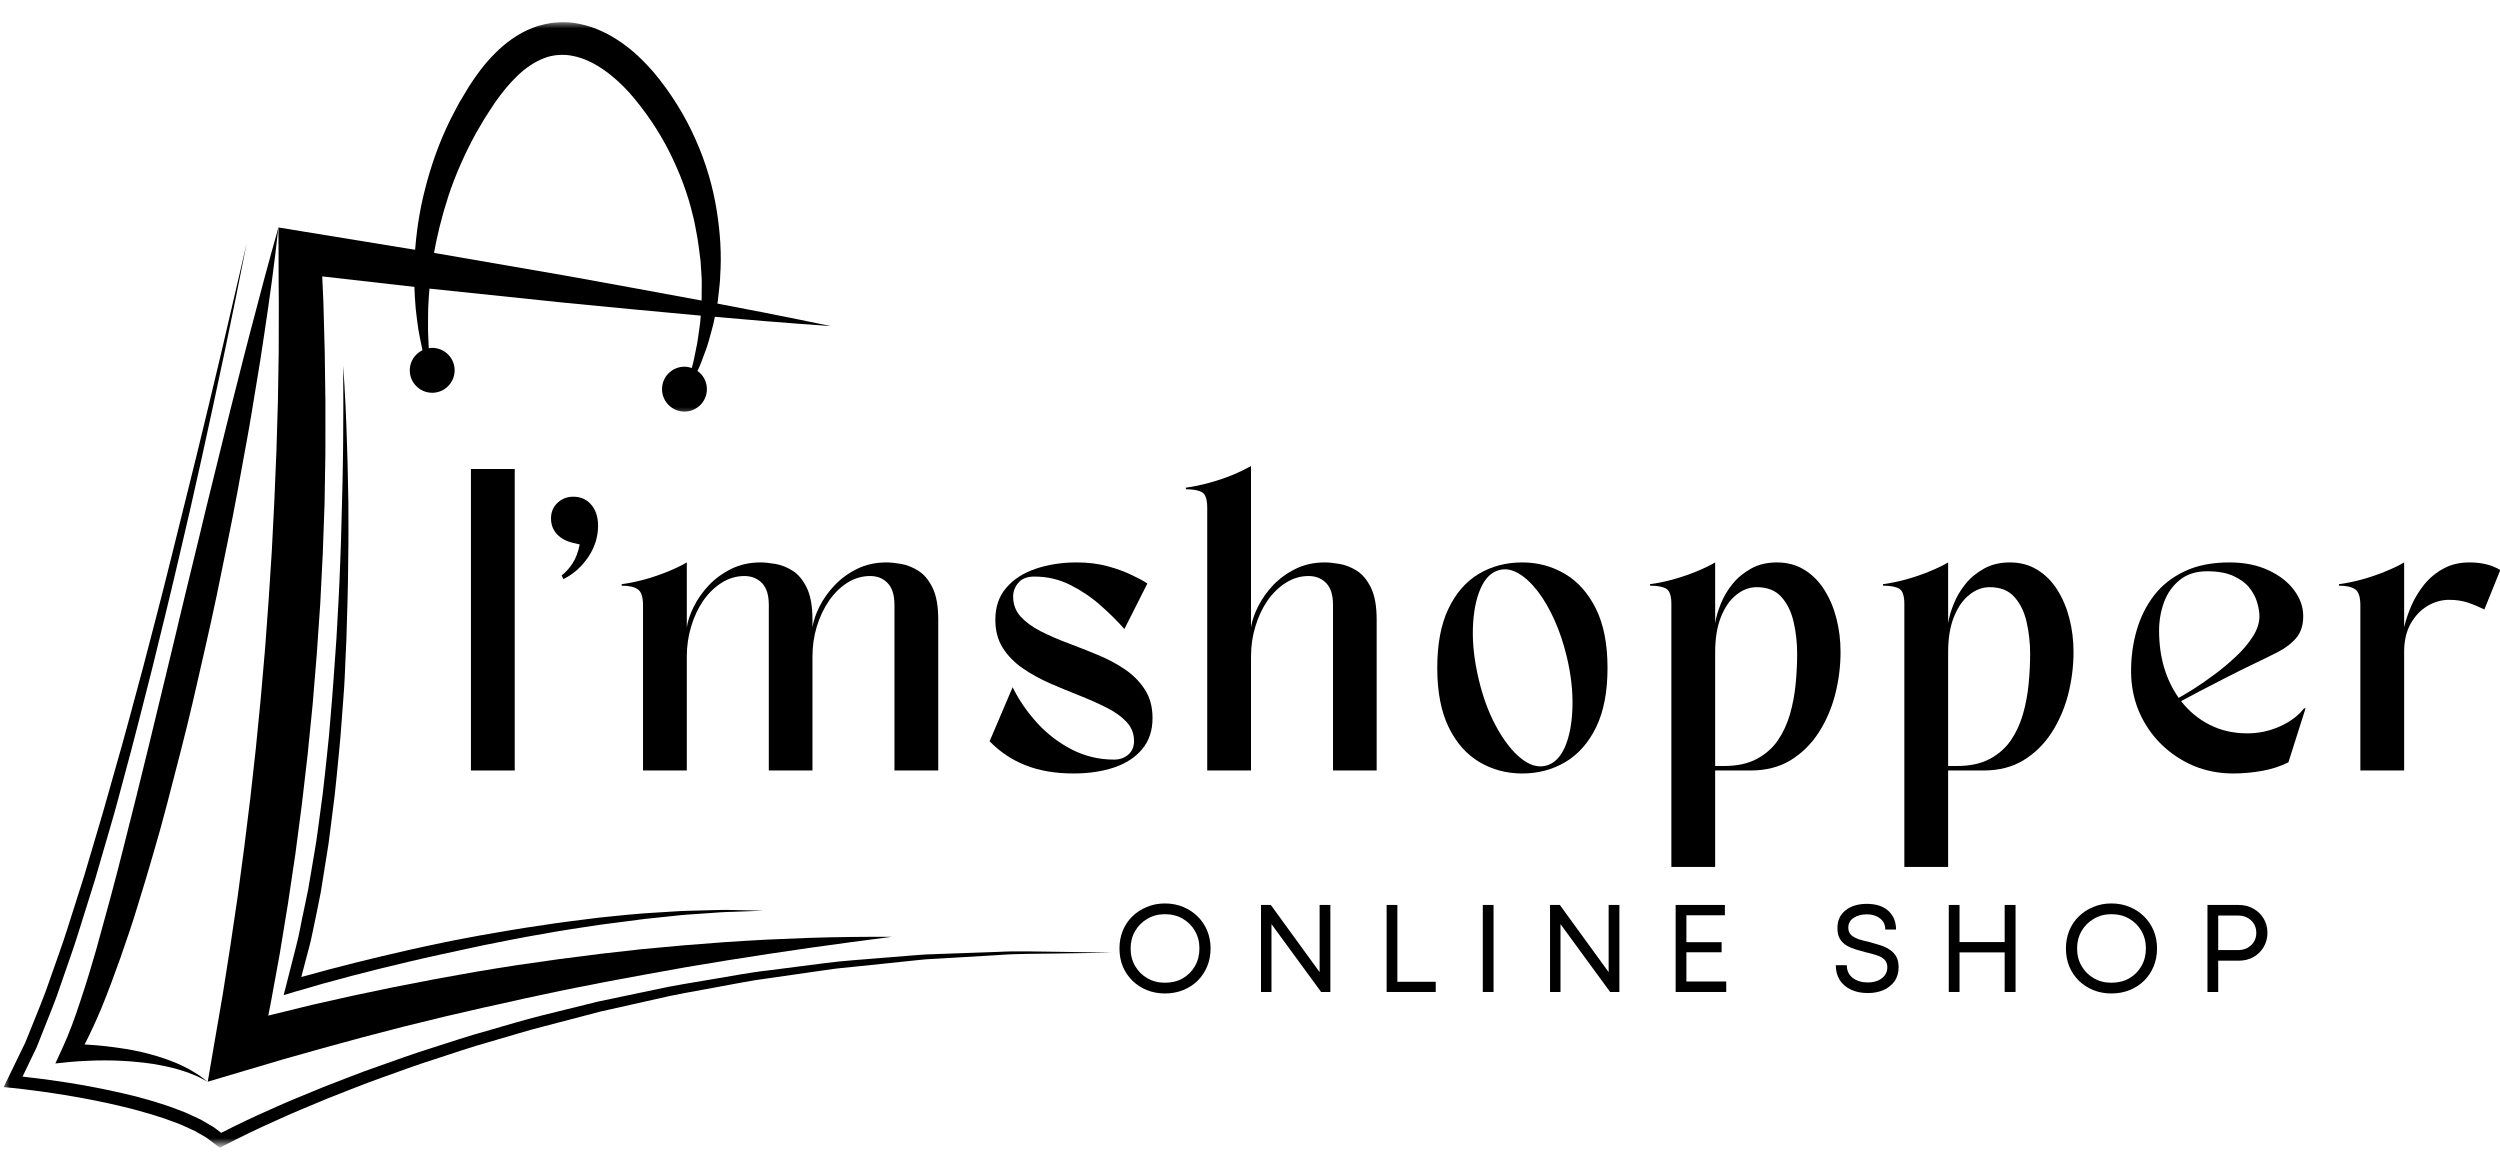
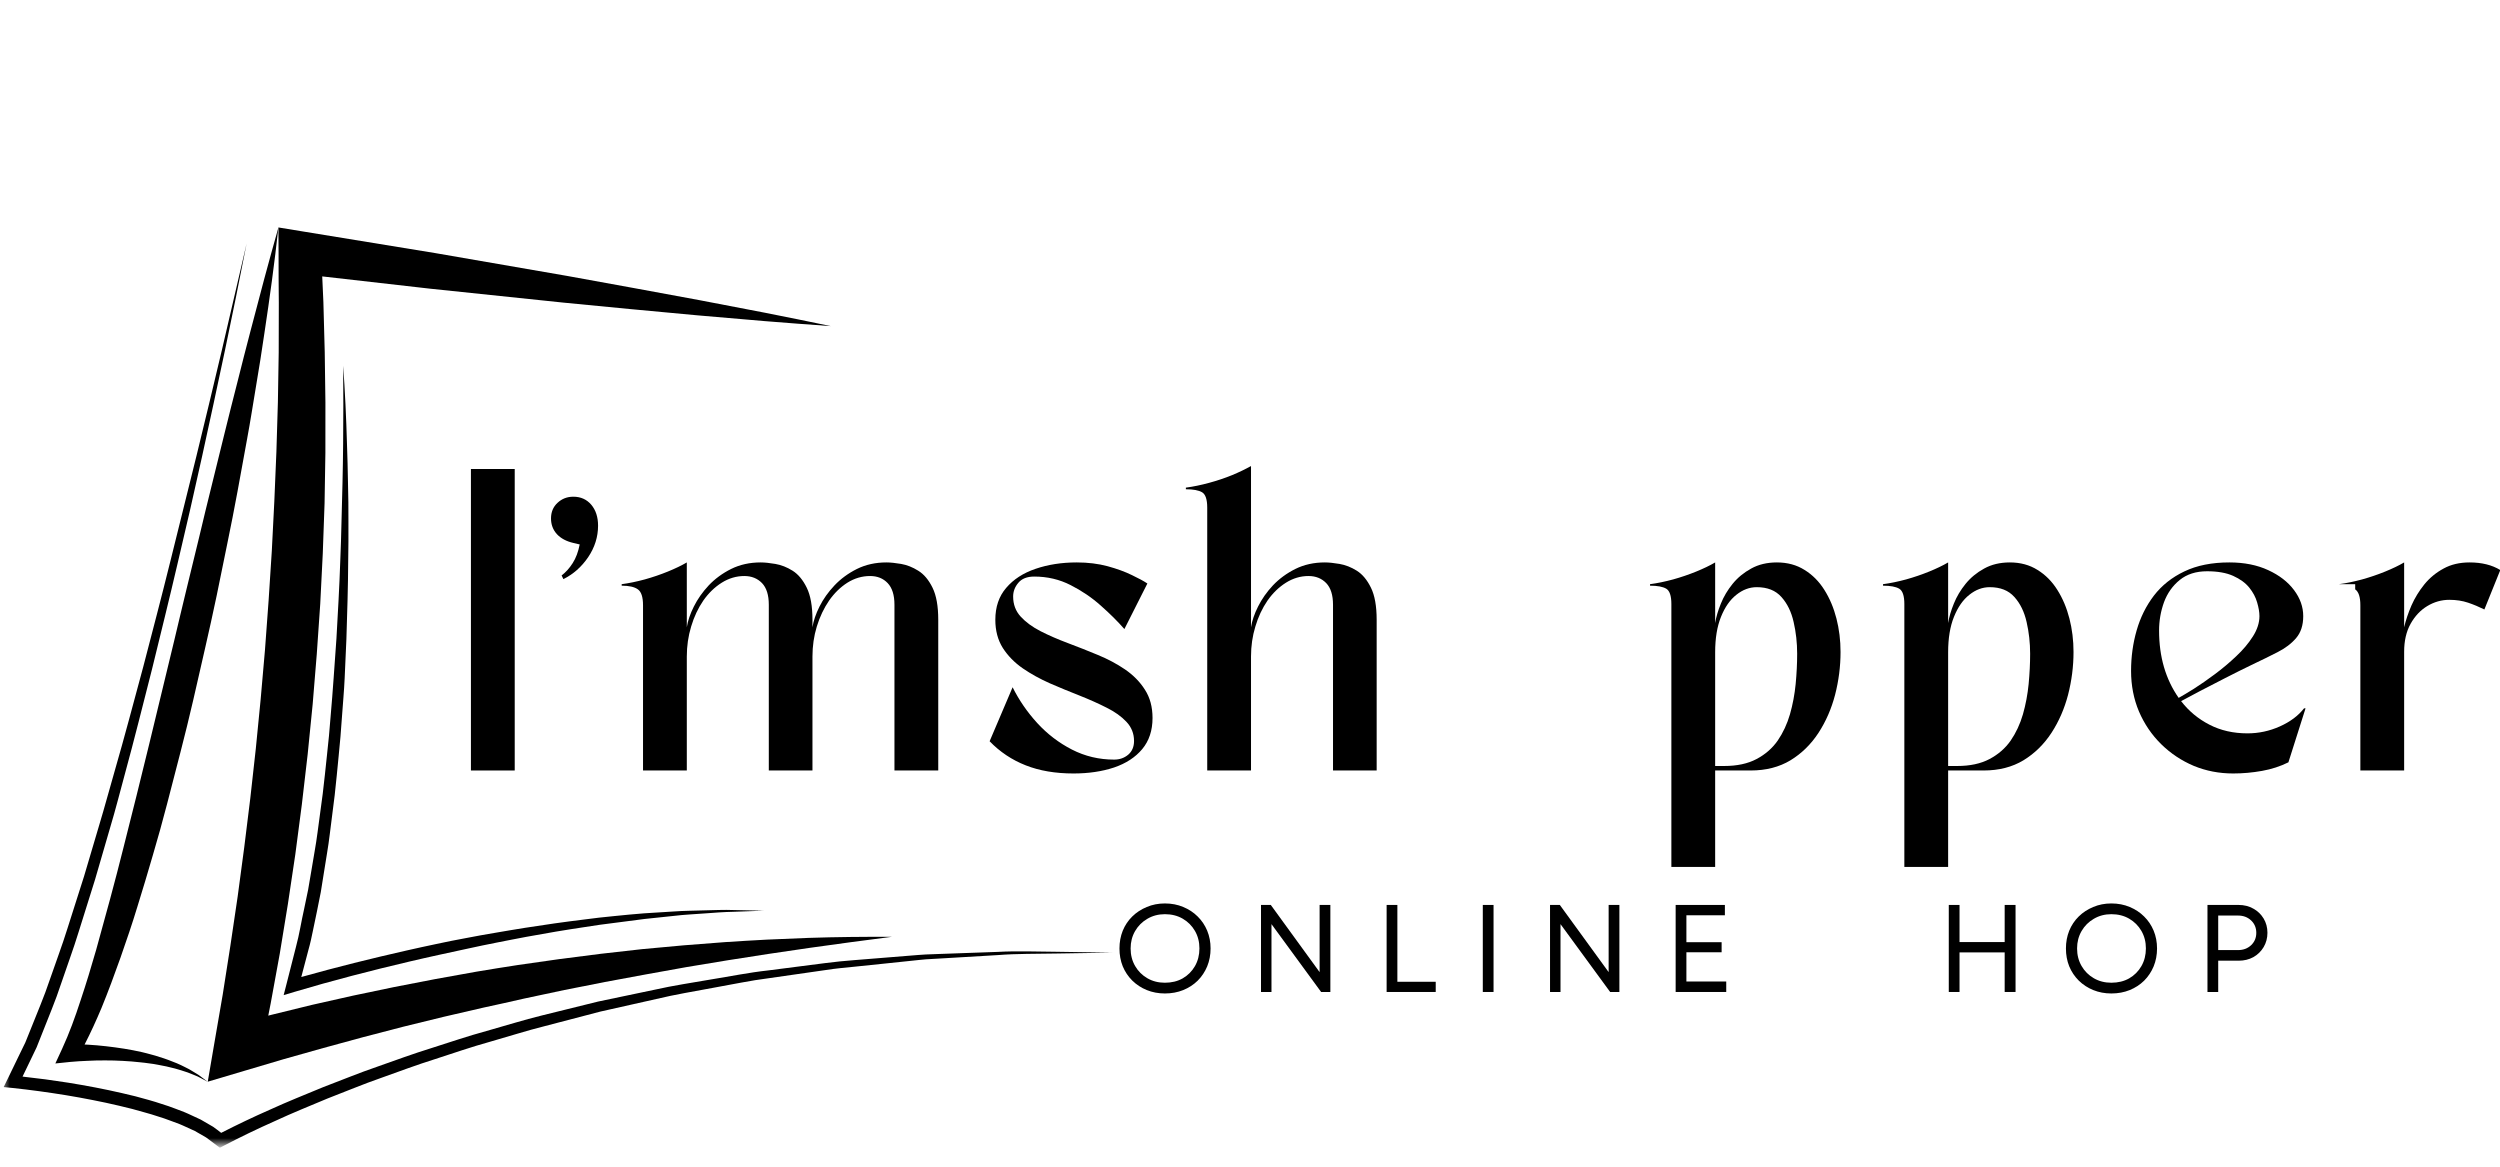
<svg xmlns="http://www.w3.org/2000/svg" width="150" height="70" viewBox="0 0 383 173" fill="none">
  <g clip-path="url(#clip0_621_6)">
    <path d="M123.88 140.818L117.495 141.083C115.365 141.193 113.24 141.323 111.115 141.463L104.734 141.958L98.365 142.542L92.005 143.26L85.656 144.073L79.312 144.979C77.203 145.307 75.094 145.635 72.984 145.995L66.677 147.13L60.385 148.349L54.104 149.661L47.849 151.068L41.62 152.594L41.099 152.729L41.474 150.828L42.859 143.245L44.104 135.635L45.245 128.005L46.245 120.359L47.135 112.693L47.901 105.021L48.531 97.333L49.062 89.641L49.448 81.937L49.724 74.229L49.849 66.521L49.854 58.812L49.75 51.104L49.542 43.401C49.495 42.094 49.432 40.786 49.365 39.479L65.885 41.359L86.323 43.495L96.552 44.484L106.786 45.437L117.031 46.318C120.448 46.578 123.865 46.87 127.286 47.094C123.932 46.38 120.568 45.729 117.203 45.047L107.109 43.109L97 41.245L86.891 39.406L66.641 35.901L46.37 32.588L42.656 31.979L42.677 35.916C42.688 38.453 42.672 40.989 42.714 43.526L42.698 51.135L42.573 58.745L42.344 66.344L42.026 73.942L41.641 81.536L41.151 89.125L40.594 96.703L39.932 104.276L39.188 111.844L38.349 119.396L37.417 126.943L36.411 134.479L35.297 142L34.12 149.51L32.828 157.005L31.828 162.849L37.406 161.193L43.469 159.396L49.552 157.682L55.651 156.021L61.776 154.427L67.917 152.922L74.088 151.495C76.151 151.057 78.213 150.588 80.271 150.12L86.469 148.802L92.688 147.573L98.922 146.417L105.172 145.292L111.438 144.255C113.531 143.943 115.625 143.614 117.719 143.276L124.016 142.349L130.323 141.479L136.646 140.651C132.396 140.64 128.135 140.677 123.88 140.818Z" fill="black" />
    <path d="M52.318 77.073C52.276 79.063 52.214 81.052 52.13 83.042C52.047 85.031 51.989 87.021 51.87 89.005L51.542 94.969L51.12 100.922C51 102.906 50.807 104.886 50.651 106.87C50.5 108.854 50.323 110.833 50.094 112.807C49.875 114.781 49.693 116.761 49.443 118.735L48.651 124.636C48.401 126.61 48.01 128.557 47.703 130.516L47.203 133.448L46.599 136.354C46.156 138.287 45.87 140.255 45.349 142.167L43.885 147.917L43.458 149.583L45.078 149.099C50.896 147.36 56.818 145.833 62.75 144.438C64.229 144.078 65.724 143.766 67.208 143.427L71.677 142.458C73.167 142.136 74.656 141.813 76.156 141.526C77.651 141.24 79.146 140.927 80.646 140.656L85.151 139.86C86.651 139.594 88.161 139.386 89.672 139.146C91.172 138.906 92.682 138.688 94.198 138.511L98.734 137.922L103.286 137.443C104.807 137.255 106.328 137.198 107.849 137.078C109.375 136.969 110.896 136.844 112.422 136.818L117.005 136.651L112.417 136.552C110.885 136.49 109.359 136.573 107.828 136.604C106.297 136.656 104.76 136.656 103.234 136.771L98.651 137.057C97.125 137.177 95.599 137.323 94.073 137.479C92.547 137.62 91.026 137.797 89.51 138C87.99 138.203 86.469 138.37 84.953 138.599L80.406 139.281C78.891 139.511 77.385 139.787 75.875 140.037C74.365 140.281 72.859 140.568 71.354 140.854C69.844 141.136 68.338 141.422 66.844 141.755C65.349 142.083 63.844 142.38 62.354 142.735C56.922 143.964 51.531 145.302 46.156 146.813L47.26 142.625C47.536 141.662 47.745 140.677 47.943 139.698L48.557 136.75L49.146 133.802L49.62 130.839C49.917 128.86 50.297 126.891 50.526 124.901L51.276 118.948C51.51 116.964 51.677 114.969 51.88 112.979C52.089 110.995 52.25 109 52.385 107.005C52.521 105.016 52.714 103.026 52.802 101.031L53.068 95.042L53.245 89.058C53.312 87.063 53.318 85.063 53.344 83.068C53.38 81.073 53.391 79.078 53.38 77.084C53.391 75.089 53.364 73.094 53.312 71.099C53.276 69.099 53.229 67.109 53.156 65.115C53.042 61.125 52.859 57.141 52.573 53.162C52.614 57.151 52.604 61.136 52.568 65.12C52.536 69.109 52.427 73.094 52.318 77.073Z" fill="black" />
    <path d="M34.375 63.62L32.422 71.547C31.75 74.182 31.141 76.828 30.5 79.474L28.573 87.396C27.912 90.036 27.323 92.687 26.677 95.328L22.849 111.167L20.906 119.073L18.922 126.963C17.61 132.224 16.177 137.448 14.729 142.656C13.985 145.25 13.203 147.833 12.349 150.38C11.521 152.927 10.61 155.448 9.511 157.823L8.479 160.057L10.792 159.818C11.636 159.734 12.552 159.687 13.438 159.651C14.328 159.604 15.229 159.583 16.125 159.588C17.021 159.583 17.917 159.614 18.813 159.661C19.708 159.703 20.604 159.781 21.495 159.88C21.948 159.911 22.386 159.989 22.833 160.042C23.281 160.094 23.724 160.161 24.167 160.25C25.052 160.396 25.922 160.604 26.802 160.828C27.24 160.937 27.656 161.094 28.094 161.219C28.531 161.344 28.953 161.5 29.37 161.677C29.776 161.864 30.224 161.989 30.615 162.224L31.823 162.87L30.724 162.036C30.365 161.739 29.948 161.542 29.557 161.286C29.167 161.036 28.761 160.807 28.339 160.614C27.922 160.417 27.511 160.187 27.078 160.021C26.219 159.672 25.349 159.333 24.453 159.068C24.011 158.917 23.563 158.786 23.115 158.672C22.662 158.557 22.214 158.417 21.761 158.323C19.943 157.906 18.094 157.63 16.245 157.417C15.313 157.312 14.386 157.229 13.453 157.177C13.287 157.167 13.12 157.167 12.958 157.156C13.906 155.318 14.75 153.448 15.542 151.573C16.589 149.015 17.537 146.437 18.458 143.849C19.365 141.26 20.255 138.661 21.047 136.042C21.854 133.427 22.651 130.807 23.406 128.182C24.188 125.562 24.906 122.927 25.599 120.286L27.651 112.354C29.026 107.073 30.214 101.75 31.422 96.432C32.016 93.771 32.636 91.114 33.182 88.442L34.818 80.432C35.359 77.76 35.906 75.088 36.391 72.406L37.859 64.364C38.359 61.682 38.771 58.984 39.224 56.297C39.672 53.609 40.115 50.922 40.5 48.219C41.318 42.828 42.057 37.422 42.651 31.995C41.167 37.25 39.755 42.516 38.391 47.786C37.693 50.422 37.031 53.062 36.365 55.703C35.708 58.344 35.005 60.974 34.375 63.62Z" fill="black" />
    <mask id="mask0_621_6" style="mask-type:luminance" maskUnits="userSpaceOnUse" x="61" y="0" width="50" height="61">
-       <path d="M61.667 0.484H111V60.667H61.667V0.484Z" fill="white" />
-     </mask>
+       </mask>
    <g mask="url(#mask0_621_6)">
      <path d="M62.776 53.864C62.776 55.765 64.318 57.307 66.214 57.307C68.109 57.307 69.651 55.765 69.651 53.864C69.651 51.969 68.109 50.427 66.214 50.427C66.031 50.427 65.859 50.453 65.688 50.479C65.63 49.63 65.615 48.698 65.573 47.687C65.583 46.635 65.568 45.505 65.599 44.302C65.703 41.89 65.953 39.187 66.412 36.286C66.922 33.39 67.672 30.297 68.708 27.125C69.76 23.958 71.177 20.724 72.906 17.562C73.354 16.797 73.802 16.026 74.26 15.25C74.771 14.469 75.281 13.682 75.797 12.89C76.844 11.401 77.974 9.974 79.24 8.771C80.495 7.557 81.896 6.604 83.349 6.047C83.526 5.989 83.724 5.906 83.885 5.864C84.042 5.823 84.193 5.781 84.349 5.734L85.073 5.604L85.162 5.588L85.292 5.583L85.573 5.562C86.328 5.5 87.099 5.547 87.865 5.724C90.974 6.344 94 8.682 96.406 11.318C98.859 14.12 100.927 17.182 102.537 20.375C104.135 23.567 105.38 26.849 106.13 30.083C106.365 30.88 106.479 31.687 106.641 32.479C106.792 33.271 106.943 34.057 107.031 34.833C107.13 35.614 107.245 36.38 107.328 37.13C107.375 37.89 107.417 38.635 107.469 39.359C107.537 40.088 107.5 40.807 107.5 41.505C107.484 42.208 107.51 42.896 107.474 43.568C107.359 44.896 107.365 46.182 107.156 47.359C106.995 48.547 106.849 49.672 106.615 50.687C106.401 51.708 106.245 52.666 105.984 53.484C105.979 53.495 105.979 53.5 105.974 53.51C105.625 53.39 105.255 53.312 104.859 53.312C102.964 53.312 101.422 54.849 101.422 56.75C101.422 58.646 102.958 60.187 104.859 60.187C106.76 60.187 108.297 58.646 108.297 56.75C108.297 55.594 107.724 54.583 106.854 53.958C106.875 53.911 106.896 53.87 106.917 53.828C107.323 53.015 107.63 52.083 108.01 51.068C108.427 50.068 108.698 48.932 109.031 47.724C109.401 46.521 109.578 45.198 109.875 43.812C110.01 43.114 110.052 42.396 110.146 41.656C110.219 40.916 110.328 40.161 110.333 39.38C110.557 36.276 110.365 32.875 109.792 29.333C109.229 25.786 108.172 22.088 106.552 18.479C104.953 14.864 102.771 11.333 100.073 8.125C98.641 6.495 97.104 4.974 95.245 3.687C93.412 2.401 91.287 1.312 88.885 0.812C87.698 0.552 86.438 0.474 85.193 0.583L84.724 0.625L84.495 0.646L84.198 0.698L83.448 0.844L82.458 1.104C82.141 1.198 81.87 1.307 81.578 1.411C79.287 2.297 77.396 3.745 75.844 5.297C74.271 6.859 73.01 8.568 71.901 10.297C71.391 11.146 70.885 11.989 70.375 12.833C69.896 13.713 69.432 14.625 68.974 15.505C67.234 19.031 66 22.62 65.125 26.078C64.229 29.531 63.766 32.88 63.557 35.963C63.354 39.052 63.464 41.88 63.682 44.364C63.818 45.604 63.953 46.765 64.13 47.828C64.344 48.885 64.51 49.854 64.708 50.724C64.714 50.745 64.719 50.765 64.724 50.786C63.573 51.338 62.776 52.505 62.776 53.864Z" fill="black" />
    </g>
    <mask id="mask1_621_6" style="mask-type:luminance" maskUnits="userSpaceOnUse" x="0" y="34" width="171" height="139">
      <path d="M0.464 34H170.464V172.484H0.464V34Z" fill="white" />
    </mask>
    <g mask="url(#mask1_621_6)">
      <path d="M161.672 142.943C158.734 142.917 155.792 142.802 152.854 142.963L144.036 143.276L141.828 143.359C141.094 143.39 140.365 143.469 139.63 143.521L135.234 143.875C132.307 144.14 129.359 144.286 126.443 144.677L117.688 145.802C114.76 146.12 111.875 146.713 108.969 147.177C106.068 147.687 103.151 148.109 100.281 148.76L91.63 150.573L83.052 152.693C80.193 153.39 77.385 154.286 74.547 155.078C71.703 155.849 68.917 156.807 66.104 157.698C63.292 158.568 60.526 159.588 57.745 160.568C54.953 161.521 52.234 162.656 49.474 163.698C46.75 164.828 44.01 165.917 41.328 167.146C38.818 168.25 36.354 169.427 33.885 170.687C33.479 170.37 33.068 170.047 32.646 169.755L30.755 168.656L28.802 167.75C28.151 167.448 27.474 167.229 26.812 166.963C26.151 166.698 25.479 166.484 24.807 166.271C24.135 166.057 23.463 165.823 22.781 165.646L20.745 165.088L18.693 164.599C17.323 164.281 15.953 163.995 14.578 163.729C13.198 163.463 11.818 163.224 10.438 163C8.12 162.63 5.797 162.323 3.453 162.068L4.688 159.505L5.604 157.599L6.38 155.646C7.391 153.036 8.51 150.463 9.37 147.802C10.255 145.161 11.245 142.542 12.057 139.875L14.557 131.896L16.891 123.864C17.693 121.198 18.375 118.495 19.104 115.812C20.578 110.437 21.912 105.031 23.292 99.641C24.615 94.229 25.958 88.828 27.219 83.406C28.51 77.989 29.745 72.562 30.943 67.13C32.141 61.693 33.312 56.25 34.464 50.807C35.609 45.359 36.719 39.911 37.781 34.448L34.005 50.708C32.729 56.125 31.427 61.531 30.109 66.937L26.094 83.135C24.76 88.536 23.344 93.911 21.943 99.297C20.49 104.661 19.078 110.047 17.531 115.385C16.755 118.052 16.047 120.739 15.24 123.401L12.875 131.39L10.349 139.328C9.531 141.979 8.536 144.568 7.641 147.193C6.771 149.828 5.661 152.359 4.651 154.932L3.875 156.854L2.974 158.703L1.182 162.406L0.562 163.672L1.927 163.812C4.651 164.099 7.406 164.479 10.125 164.922C11.49 165.151 12.849 165.39 14.198 165.661C15.552 165.927 16.901 166.213 18.24 166.531L20.245 167.021L22.224 167.573C22.891 167.739 23.537 167.963 24.188 168.167C24.838 168.375 25.495 168.573 26.12 168.828C26.75 169.073 27.406 169.281 28.016 169.562L29.854 170.401L31.573 171.39C32.099 171.76 32.594 172.167 33.115 172.547L33.688 172.969L34.234 172.682C36.792 171.344 39.438 170.068 42.104 168.885C44.755 167.651 47.469 166.557 50.167 165.427C52.901 164.38 55.599 163.234 58.365 162.276C61.125 161.292 63.865 160.26 66.662 159.385C69.448 158.484 72.213 157.521 75.037 156.739C77.854 155.943 80.646 155.036 83.484 154.328L91.99 152.104L100.568 150.177C103.417 149.489 106.313 149.021 109.193 148.479C112.083 147.974 114.948 147.344 117.859 146.984L126.568 145.734C128.016 145.5 129.479 145.38 130.938 145.229L135.313 144.776L139.688 144.318C140.417 144.245 141.146 144.156 141.875 144.099L144.073 143.974L152.865 143.453C155.792 143.219 158.729 143.276 161.667 143.213L170.479 143.078L161.672 142.943Z" fill="black" />
    </g>
    <path d="M72.146 115.172V68.984H78.855V115.172H72.146Z" fill="black" />
    <path d="M178.461 149.333C177.461 149.333 176.534 149.156 175.69 148.812C174.841 148.468 174.096 147.979 173.461 147.354C172.836 146.729 172.346 145.999 172.002 145.166C171.669 144.333 171.502 143.426 171.502 142.437C171.502 141.468 171.669 140.562 172.002 139.729C172.346 138.885 172.836 138.156 173.461 137.541C174.096 136.916 174.841 136.432 175.69 136.083C176.534 135.723 177.461 135.541 178.461 135.541C179.487 135.541 180.424 135.723 181.273 136.083C182.117 136.432 182.857 136.916 183.482 137.541C184.107 138.156 184.591 138.874 184.94 139.708C185.284 140.541 185.461 141.452 185.461 142.437C185.461 143.426 185.284 144.343 184.94 145.187C184.591 146.02 184.107 146.749 183.482 147.374C182.857 147.989 182.117 148.468 181.273 148.812C180.424 149.156 179.487 149.333 178.461 149.333ZM178.461 147.687C179.487 147.687 180.398 147.468 181.19 147.02C181.982 146.562 182.607 145.937 183.065 145.145C183.523 144.343 183.752 143.437 183.752 142.437C183.752 141.437 183.523 140.541 183.065 139.749C182.607 138.958 181.982 138.333 181.19 137.874C180.398 137.416 179.487 137.187 178.461 137.187C177.461 137.187 176.565 137.426 175.773 137.895C174.982 138.354 174.357 138.979 173.898 139.77C173.44 140.562 173.211 141.452 173.211 142.437C173.211 143.437 173.44 144.333 173.898 145.124C174.357 145.916 174.982 146.541 175.773 146.999C176.565 147.458 177.461 147.687 178.461 147.687Z" fill="black" />
    <path d="M202.165 135.771H203.811V149.104H202.395L194.79 138.708V149.104H193.186V135.771H194.686L202.165 146.062V135.771Z" fill="black" />
    <path d="M214.077 147.541H219.952V149.104H212.431V135.771H214.077V147.541Z" fill="black" />
    <path d="M227.165 149.104V135.771H228.811V149.104H227.165Z" fill="black" />
    <path d="M246.444 135.771H248.09V149.104H246.674L239.069 138.708V149.104H237.465V135.771H238.965L246.444 146.062V135.771Z" fill="black" />
    <path d="M258.356 147.5H264.46V149.104H256.71V135.771H264.252V137.354H258.356V141.479H263.752V143.021H258.356V147.5Z" fill="black" />
-     <path d="M286.16 149.27C285.17 149.27 284.311 149.098 283.576 148.749C282.837 148.406 282.264 147.911 281.847 147.27C281.441 146.635 281.243 145.874 281.243 144.999H282.93C282.93 145.833 283.233 146.489 283.847 146.958C284.456 147.416 285.222 147.645 286.139 147.645C286.691 147.645 287.201 147.557 287.66 147.374C288.118 147.182 288.477 146.911 288.743 146.562C289.003 146.218 289.139 145.807 289.139 145.333C289.139 144.822 288.983 144.416 288.68 144.124C288.373 143.833 287.962 143.614 287.451 143.458C286.936 143.291 286.394 143.145 285.826 143.02C285.311 142.885 284.795 142.739 284.285 142.583C283.785 142.432 283.316 142.229 282.889 141.979C282.456 141.718 282.118 141.374 281.868 140.958C281.618 140.531 281.493 139.979 281.493 139.312C281.493 138.161 281.899 137.26 282.722 136.604C283.555 135.937 284.649 135.604 286.014 135.604C287.399 135.604 288.493 135.958 289.285 136.666C290.076 137.374 290.472 138.333 290.472 139.541H288.826C288.826 138.807 288.555 138.239 288.014 137.833C287.483 137.416 286.816 137.208 286.014 137.208C285.191 137.208 284.514 137.39 283.972 137.749C283.43 138.114 283.16 138.614 283.16 139.249C283.16 139.739 283.311 140.119 283.618 140.395C283.92 140.661 284.316 140.874 284.805 141.041C285.305 141.197 285.837 141.333 286.41 141.458C286.92 141.598 287.441 141.749 287.972 141.916C288.498 142.072 288.977 142.286 289.41 142.562C289.852 142.827 290.206 143.182 290.472 143.624C290.733 144.072 290.868 144.635 290.868 145.312C290.868 146.145 290.66 146.864 290.243 147.458C289.826 148.041 289.264 148.494 288.555 148.812C287.847 149.114 287.045 149.27 286.16 149.27Z" fill="black" />
    <path d="M307.116 135.771H308.782V149.104H307.116V143.041H300.199V149.104H298.553V135.771H300.199V141.458H307.116V135.771Z" fill="black" />
    <path d="M323.459 149.333C322.459 149.333 321.532 149.156 320.688 148.812C319.839 148.468 319.094 147.979 318.459 147.354C317.834 146.729 317.344 145.999 317.001 145.166C316.667 144.333 316.501 143.426 316.501 142.437C316.501 141.468 316.667 140.562 317.001 139.729C317.344 138.885 317.834 138.156 318.459 137.541C319.094 136.916 319.839 136.432 320.688 136.083C321.532 135.723 322.459 135.541 323.459 135.541C324.485 135.541 325.423 135.723 326.272 136.083C327.115 136.432 327.855 136.916 328.48 137.541C329.105 138.156 329.589 138.874 329.938 139.708C330.282 140.541 330.459 141.452 330.459 142.437C330.459 143.426 330.282 144.343 329.938 145.187C329.589 146.02 329.105 146.749 328.48 147.374C327.855 147.989 327.115 148.468 326.272 148.812C325.423 149.156 324.485 149.333 323.459 149.333ZM323.459 147.687C324.485 147.687 325.397 147.468 326.188 147.02C326.98 146.562 327.605 145.937 328.063 145.145C328.522 144.343 328.751 143.437 328.751 142.437C328.751 141.437 328.522 140.541 328.063 139.749C327.605 138.958 326.98 138.333 326.188 137.874C325.397 137.416 324.485 137.187 323.459 137.187C322.459 137.187 321.563 137.426 320.772 137.895C319.98 138.354 319.355 138.979 318.897 139.77C318.438 140.562 318.209 141.452 318.209 142.437C318.209 143.437 318.438 144.333 318.897 145.124C319.355 145.916 319.98 146.541 320.772 146.999C321.563 147.458 322.459 147.687 323.459 147.687Z" fill="black" />
    <path d="M342.955 135.771C343.789 135.771 344.539 135.958 345.205 136.333C345.872 136.698 346.398 137.203 346.789 137.854C347.174 138.494 347.372 139.224 347.372 140.041C347.372 140.849 347.174 141.578 346.789 142.229C346.398 142.885 345.872 143.396 345.205 143.771C344.539 144.135 343.789 144.312 342.955 144.312H339.83V149.104H338.185V135.771H342.955ZM342.872 142.687C343.674 142.687 344.341 142.437 344.872 141.937C345.398 141.437 345.664 140.807 345.664 140.041C345.664 139.281 345.398 138.646 344.872 138.146C344.341 137.646 343.674 137.396 342.872 137.396H339.83V142.687H342.872Z" fill="black" />
    <path d="M87.832 73.229C88.967 73.229 89.884 73.641 90.582 74.458C91.275 75.281 91.624 76.349 91.624 77.666C91.624 79.391 91.113 81 90.103 82.5C89.087 83.989 87.822 85.104 86.311 85.854L86.04 85.291C86.676 84.807 87.238 84.182 87.728 83.416C88.228 82.641 88.587 81.682 88.811 80.541L87.832 80.312C86.759 80.062 85.921 79.614 85.311 78.958C84.712 78.291 84.415 77.495 84.415 76.562C84.415 75.578 84.749 74.781 85.415 74.166C86.082 73.541 86.884 73.229 87.832 73.229Z" fill="black" />
    <path d="M95.24 86.63C96.375 86.479 97.558 86.234 98.781 85.901C100.016 85.557 101.198 85.151 102.323 84.693C103.448 84.234 104.412 83.771 105.219 83.297V93.234C105.37 92.25 105.729 91.188 106.302 90.047C106.87 88.912 107.625 87.833 108.573 86.818C109.531 85.807 110.677 84.963 112.011 84.297C113.354 83.63 114.865 83.297 116.531 83.297C117.141 83.297 117.891 83.375 118.781 83.526C119.682 83.682 120.563 84.026 121.427 84.568C122.287 85.109 123.011 85.979 123.594 87.172C124.177 88.354 124.469 89.995 124.469 92.088V93.234C124.62 92.25 124.979 91.188 125.552 90.047C126.12 88.912 126.886 87.833 127.844 86.818C128.802 85.807 129.948 84.963 131.281 84.297C132.625 83.63 134.136 83.297 135.802 83.297C136.412 83.297 137.162 83.375 138.052 83.526C138.938 83.682 139.813 84.026 140.677 84.568C141.552 85.109 142.281 85.979 142.865 87.172C143.448 88.354 143.74 89.995 143.74 92.088V115.172H137.031V89.776C137.031 88.292 136.682 87.188 135.99 86.463C135.307 85.745 134.412 85.38 133.302 85.38C132.063 85.38 130.906 85.724 129.823 86.401C128.75 87.083 127.813 88 127.011 89.151C126.219 90.307 125.594 91.625 125.136 93.109C124.688 94.583 124.469 96.12 124.469 97.713V115.172H117.781V89.776C117.781 88.292 117.432 87.188 116.74 86.463C116.042 85.745 115.141 85.38 114.031 85.38C112.807 85.38 111.656 85.724 110.573 86.401C109.49 87.083 108.542 88 107.74 89.151C106.948 90.307 106.328 91.625 105.886 93.109C105.438 94.583 105.219 96.12 105.219 97.713V115.172H98.511V89.859C98.511 88.599 98.245 87.787 97.719 87.422C97.203 87.047 96.375 86.859 95.24 86.859V86.63Z" fill="black" />
    <path d="M164.464 115.63C161.683 115.63 159.24 115.214 157.131 114.38C155.016 113.547 153.178 112.318 151.61 110.693L155.131 102.422C156.115 104.396 157.371 106.224 158.902 107.901C160.443 109.583 162.214 110.938 164.214 111.964C166.225 112.995 168.386 113.505 170.693 113.505C171.527 113.505 172.24 113.255 172.839 112.755C173.433 112.245 173.735 111.542 173.735 110.651C173.735 109.516 173.344 108.536 172.568 107.714C171.803 106.896 170.787 106.172 169.527 105.547C168.277 104.911 166.891 104.292 165.381 103.693C163.865 103.099 162.35 102.474 160.839 101.818C159.339 101.151 157.954 100.391 156.693 99.526C155.428 98.651 154.407 97.609 153.631 96.401C152.865 95.182 152.485 93.745 152.485 92.088C152.485 90.12 153.037 88.484 154.152 87.193C155.261 85.891 156.761 84.917 158.652 84.276C160.553 83.625 162.657 83.297 164.964 83.297C166.683 83.297 168.261 83.495 169.693 83.88C171.121 84.271 172.36 84.724 173.402 85.234C174.454 85.734 175.246 86.167 175.777 86.526L172.256 93.505C171.24 92.338 170.037 91.146 168.652 89.922C167.277 88.688 165.735 87.641 164.027 86.776C162.318 85.901 160.454 85.463 158.443 85.463C157.344 85.463 156.532 85.787 156.006 86.422C155.475 87.047 155.214 87.75 155.214 88.526C155.214 89.724 155.594 90.745 156.36 91.588C157.136 92.438 158.157 93.188 159.423 93.838C160.683 94.479 162.074 95.083 163.589 95.651C165.115 96.224 166.641 96.828 168.173 97.463C169.699 98.088 171.094 98.833 172.36 99.693C173.621 100.557 174.636 101.589 175.402 102.797C176.178 103.995 176.568 105.438 176.568 107.13C176.568 109.047 176.037 110.641 174.985 111.901C173.943 113.151 172.506 114.089 170.673 114.714C168.839 115.323 166.766 115.63 164.464 115.63Z" fill="black" />
    <path d="M184.947 74.901C184.947 73.641 184.681 72.855 184.155 72.547C183.64 72.245 182.811 72.089 181.676 72.089V71.839C182.811 71.688 183.994 71.443 185.218 71.11C186.452 70.776 187.634 70.38 188.759 69.922C189.884 69.454 190.848 68.985 191.655 68.526V93.235C191.806 92.25 192.166 91.188 192.739 90.047C193.306 88.912 194.061 87.834 195.009 86.818C195.968 85.808 197.114 84.964 198.447 84.297C199.791 83.63 201.301 83.297 202.968 83.297C203.577 83.297 204.327 83.375 205.218 83.526C206.119 83.683 206.999 84.026 207.864 84.568C208.723 85.11 209.447 85.98 210.03 87.172C210.614 88.355 210.905 89.995 210.905 92.089V115.172H204.218V89.776C204.218 88.292 203.869 87.188 203.176 86.464C202.478 85.745 201.577 85.38 200.468 85.38C199.244 85.38 198.093 85.724 197.009 86.401C195.926 87.084 194.978 88 194.176 89.151C193.384 90.308 192.765 91.625 192.322 93.11C191.874 94.584 191.655 96.12 191.655 97.714V115.172H184.947V74.901Z" fill="black" />
-     <path d="M233.209 115.63C230.803 115.63 228.616 115.047 226.647 113.88C224.673 112.714 223.105 110.938 221.938 108.547C220.772 106.161 220.188 103.13 220.188 99.463C220.188 95.797 220.756 92.776 221.897 90.401C223.032 88.016 224.574 86.234 226.522 85.068C228.48 83.891 230.709 83.297 233.209 83.297C235.61 83.297 237.798 83.891 239.772 85.068C241.741 86.234 243.319 88.016 244.501 90.401C245.678 92.776 246.272 95.797 246.272 99.463C246.272 103.13 245.688 106.161 244.522 108.547C243.355 110.938 241.782 112.714 239.813 113.88C237.84 115.047 235.636 115.63 233.209 115.63ZM229.709 84.463C228.47 84.771 227.506 85.724 226.813 87.318C226.116 88.917 225.73 90.932 225.647 93.359C225.574 95.776 225.866 98.37 226.522 101.13C227.157 103.87 228.053 106.297 229.209 108.422C230.36 110.547 231.605 112.161 232.938 113.255C234.282 114.354 235.574 114.75 236.813 114.443C238.074 114.125 239.053 113.167 239.751 111.568C240.444 109.974 240.824 107.964 240.897 105.547C240.98 103.13 240.694 100.547 240.043 97.797C239.553 95.745 238.923 93.854 238.147 92.13C237.381 90.412 236.522 88.932 235.563 87.693C234.605 86.458 233.616 85.547 232.605 84.963C231.59 84.38 230.626 84.213 229.709 84.463Z" fill="black" />
    <path d="M256.054 89.672C256.054 88.412 255.788 87.625 255.262 87.318C254.747 87.016 253.919 86.859 252.783 86.859V86.63C253.919 86.479 255.101 86.234 256.325 85.901C257.559 85.557 258.742 85.151 259.867 84.693C260.992 84.234 261.955 83.771 262.762 83.297V92.588C262.913 91.662 263.205 90.667 263.637 89.609C264.064 88.542 264.663 87.537 265.429 86.588C266.205 85.63 267.158 84.849 268.283 84.234C269.408 83.609 270.721 83.297 272.221 83.297C273.83 83.297 275.242 83.682 276.45 84.443C277.669 85.193 278.684 86.213 279.492 87.505C280.309 88.797 280.929 90.266 281.346 91.901C281.762 93.526 281.971 95.234 281.971 97.026C281.971 99.234 281.689 101.417 281.137 103.568C280.58 105.708 279.731 107.651 278.596 109.401C277.455 111.151 276.023 112.557 274.304 113.609C272.58 114.651 270.544 115.172 268.2 115.172H262.762V129.943H256.054V89.672ZM262.762 97.068V114.484H264.137C266.106 114.484 267.762 114.13 269.096 113.422C270.439 112.714 271.523 111.771 272.346 110.589C273.163 109.396 273.788 108.057 274.221 106.568C274.648 105.068 274.939 103.521 275.096 101.922C275.247 100.313 275.325 98.771 275.325 97.297C275.325 95.604 275.143 93.979 274.783 92.422C274.434 90.87 273.809 89.588 272.908 88.588C272.018 87.588 270.762 87.088 269.137 87.088C268.023 87.088 266.981 87.479 266.012 88.255C265.038 89.021 264.252 90.146 263.658 91.63C263.059 93.104 262.762 94.917 262.762 97.068Z" fill="black" />
    <path d="M291.746 89.672C291.746 88.412 291.48 87.625 290.954 87.318C290.439 87.016 289.611 86.859 288.475 86.859V86.63C289.611 86.479 290.793 86.234 292.017 85.901C293.251 85.557 294.433 85.151 295.558 84.693C296.683 84.234 297.647 83.771 298.454 83.297V92.588C298.605 91.662 298.897 90.667 299.329 89.609C299.756 88.542 300.355 87.537 301.121 86.588C301.897 85.63 302.85 84.849 303.975 84.234C305.1 83.609 306.413 83.297 307.913 83.297C309.522 83.297 310.933 83.682 312.142 84.443C313.361 85.193 314.376 86.213 315.183 87.505C316.001 88.797 316.621 90.266 317.038 91.901C317.454 93.526 317.663 95.234 317.663 97.026C317.663 99.234 317.381 101.417 316.829 103.568C316.272 105.708 315.423 107.651 314.288 109.401C313.147 111.151 311.715 112.557 309.996 113.609C308.272 114.651 306.236 115.172 303.892 115.172H298.454V129.943H291.746V89.672ZM298.454 97.068V114.484H299.829C301.798 114.484 303.454 114.13 304.788 113.422C306.131 112.714 307.215 111.771 308.038 110.589C308.855 109.396 309.48 108.057 309.913 106.568C310.34 105.068 310.631 103.521 310.788 101.922C310.939 100.313 311.017 98.771 311.017 97.297C311.017 95.604 310.834 93.979 310.475 92.422C310.126 90.87 309.501 89.588 308.6 88.588C307.709 87.588 306.454 87.088 304.829 87.088C303.715 87.088 302.673 87.479 301.704 88.255C300.73 89.021 299.944 90.146 299.35 91.63C298.751 93.104 298.454 94.917 298.454 97.068Z" fill="black" />
    <path d="M342.126 115.63C339.969 115.63 337.959 115.24 336.084 114.464C334.209 113.672 332.542 112.563 331.084 111.13C329.636 109.703 328.506 108.036 327.688 106.13C326.881 104.214 326.48 102.146 326.48 99.922C326.48 97.771 326.761 95.703 327.334 93.713C327.902 91.729 328.782 89.953 329.98 88.38C331.188 86.812 332.74 85.578 334.646 84.672C336.563 83.755 338.86 83.297 341.542 83.297C343.818 83.297 345.803 83.693 347.501 84.484C349.193 85.266 350.506 86.276 351.438 87.526C352.381 88.776 352.855 90.109 352.855 91.526C352.855 92.917 352.49 94.037 351.771 94.88C351.047 95.729 350.094 96.453 348.917 97.047C347.751 97.646 346.521 98.25 345.23 98.859C343.756 99.568 342.292 100.297 340.834 101.047C339.386 101.786 338.084 102.458 336.917 103.068C335.751 103.682 334.823 104.172 334.146 104.547C335.313 106.063 336.756 107.266 338.48 108.151C340.198 109.042 342.146 109.484 344.313 109.484C346.032 109.484 347.688 109.13 349.271 108.422C350.855 107.714 352.089 106.792 352.98 105.651H353.209L350.584 113.922C349.344 114.536 348.001 114.974 346.542 115.234C345.084 115.495 343.61 115.63 342.126 115.63ZM338.126 84.651C336.428 84.651 335.032 85.099 333.938 85.984C332.839 86.875 332.032 88.016 331.521 89.401C331.021 90.792 330.771 92.234 330.771 93.734C330.771 97.75 331.771 101.188 333.771 104.047C334.323 103.745 335.105 103.276 336.105 102.651C337.105 102.016 338.172 101.271 339.313 100.422C340.448 99.578 341.542 98.662 342.584 97.672C343.636 96.688 344.49 95.672 345.146 94.63C345.813 93.578 346.146 92.542 346.146 91.526C346.146 90.917 346.027 90.213 345.792 89.422C345.568 88.63 345.167 87.875 344.584 87.151C344.001 86.432 343.178 85.833 342.126 85.359C341.084 84.891 339.751 84.651 338.126 84.651Z" fill="black" />
-     <path d="M358.336 86.63C359.471 86.479 360.653 86.234 361.877 85.901C363.112 85.557 364.294 85.151 365.419 84.693C366.544 84.234 367.508 83.771 368.315 83.297V93.234C368.565 92.151 368.94 91.037 369.44 89.88C369.95 88.729 370.612 87.651 371.419 86.651C372.237 85.651 373.216 84.849 374.357 84.234C375.492 83.609 376.82 83.297 378.336 83.297C380.211 83.297 381.778 83.688 383.044 84.463L380.607 90.505C379.799 90.104 378.966 89.755 378.107 89.463C377.242 89.172 376.284 89.026 375.232 89.026C374.034 89.026 372.909 89.349 371.857 89.984C370.815 90.609 369.961 91.521 369.294 92.713C368.638 93.896 368.315 95.318 368.315 96.984V115.172H361.607V89.859C361.607 88.599 361.341 87.787 360.815 87.422C360.299 87.047 359.471 86.859 358.336 86.859V86.63Z" fill="black" />
+     <path d="M358.336 86.63C359.471 86.479 360.653 86.234 361.877 85.901C363.112 85.557 364.294 85.151 365.419 84.693C366.544 84.234 367.508 83.771 368.315 83.297V93.234C368.565 92.151 368.94 91.037 369.44 89.88C369.95 88.729 370.612 87.651 371.419 86.651C372.237 85.651 373.216 84.849 374.357 84.234C375.492 83.609 376.82 83.297 378.336 83.297C380.211 83.297 381.778 83.688 383.044 84.463L380.607 90.505C379.799 90.104 378.966 89.755 378.107 89.463C377.242 89.172 376.284 89.026 375.232 89.026C374.034 89.026 372.909 89.349 371.857 89.984C370.815 90.609 369.961 91.521 369.294 92.713C368.638 93.896 368.315 95.318 368.315 96.984V115.172H361.607V89.859C361.607 88.599 361.341 87.787 360.815 87.422V86.63Z" fill="black" />
  </g>
  <defs>
    <clipPath id="clip0_621_6">
      <rect width="383" height="173" fill="white" />
    </clipPath>
  </defs>
</svg>